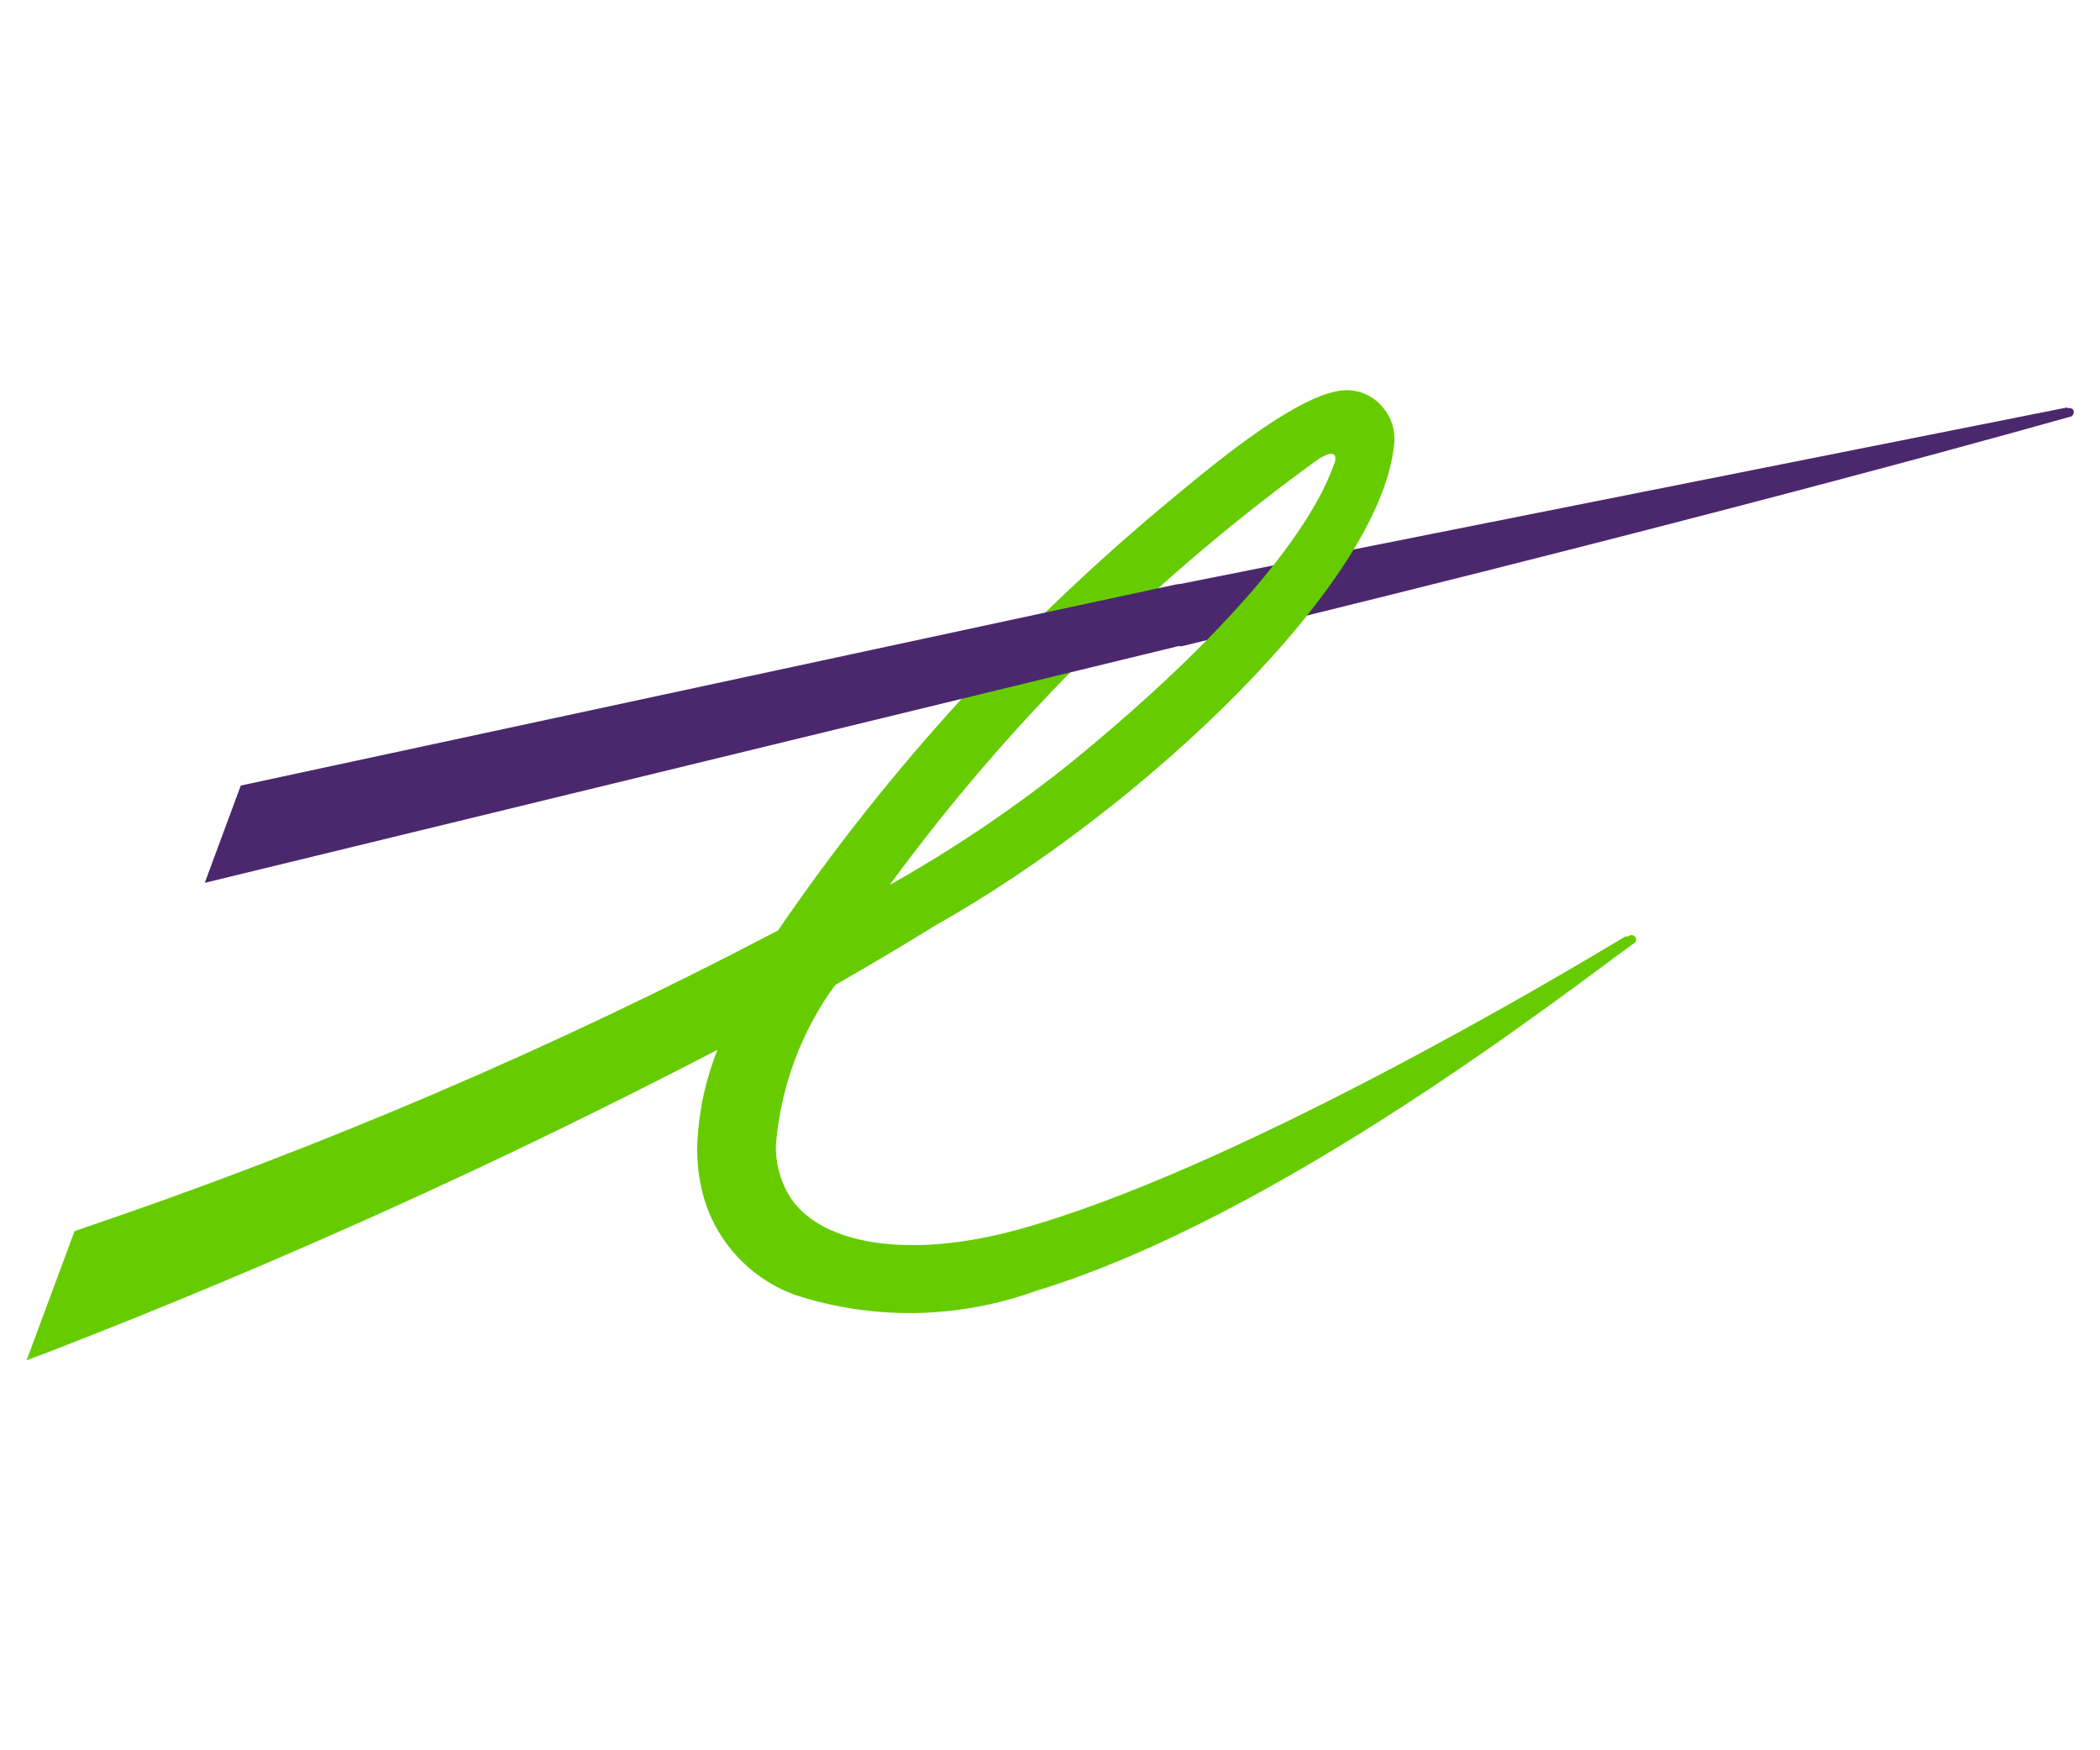
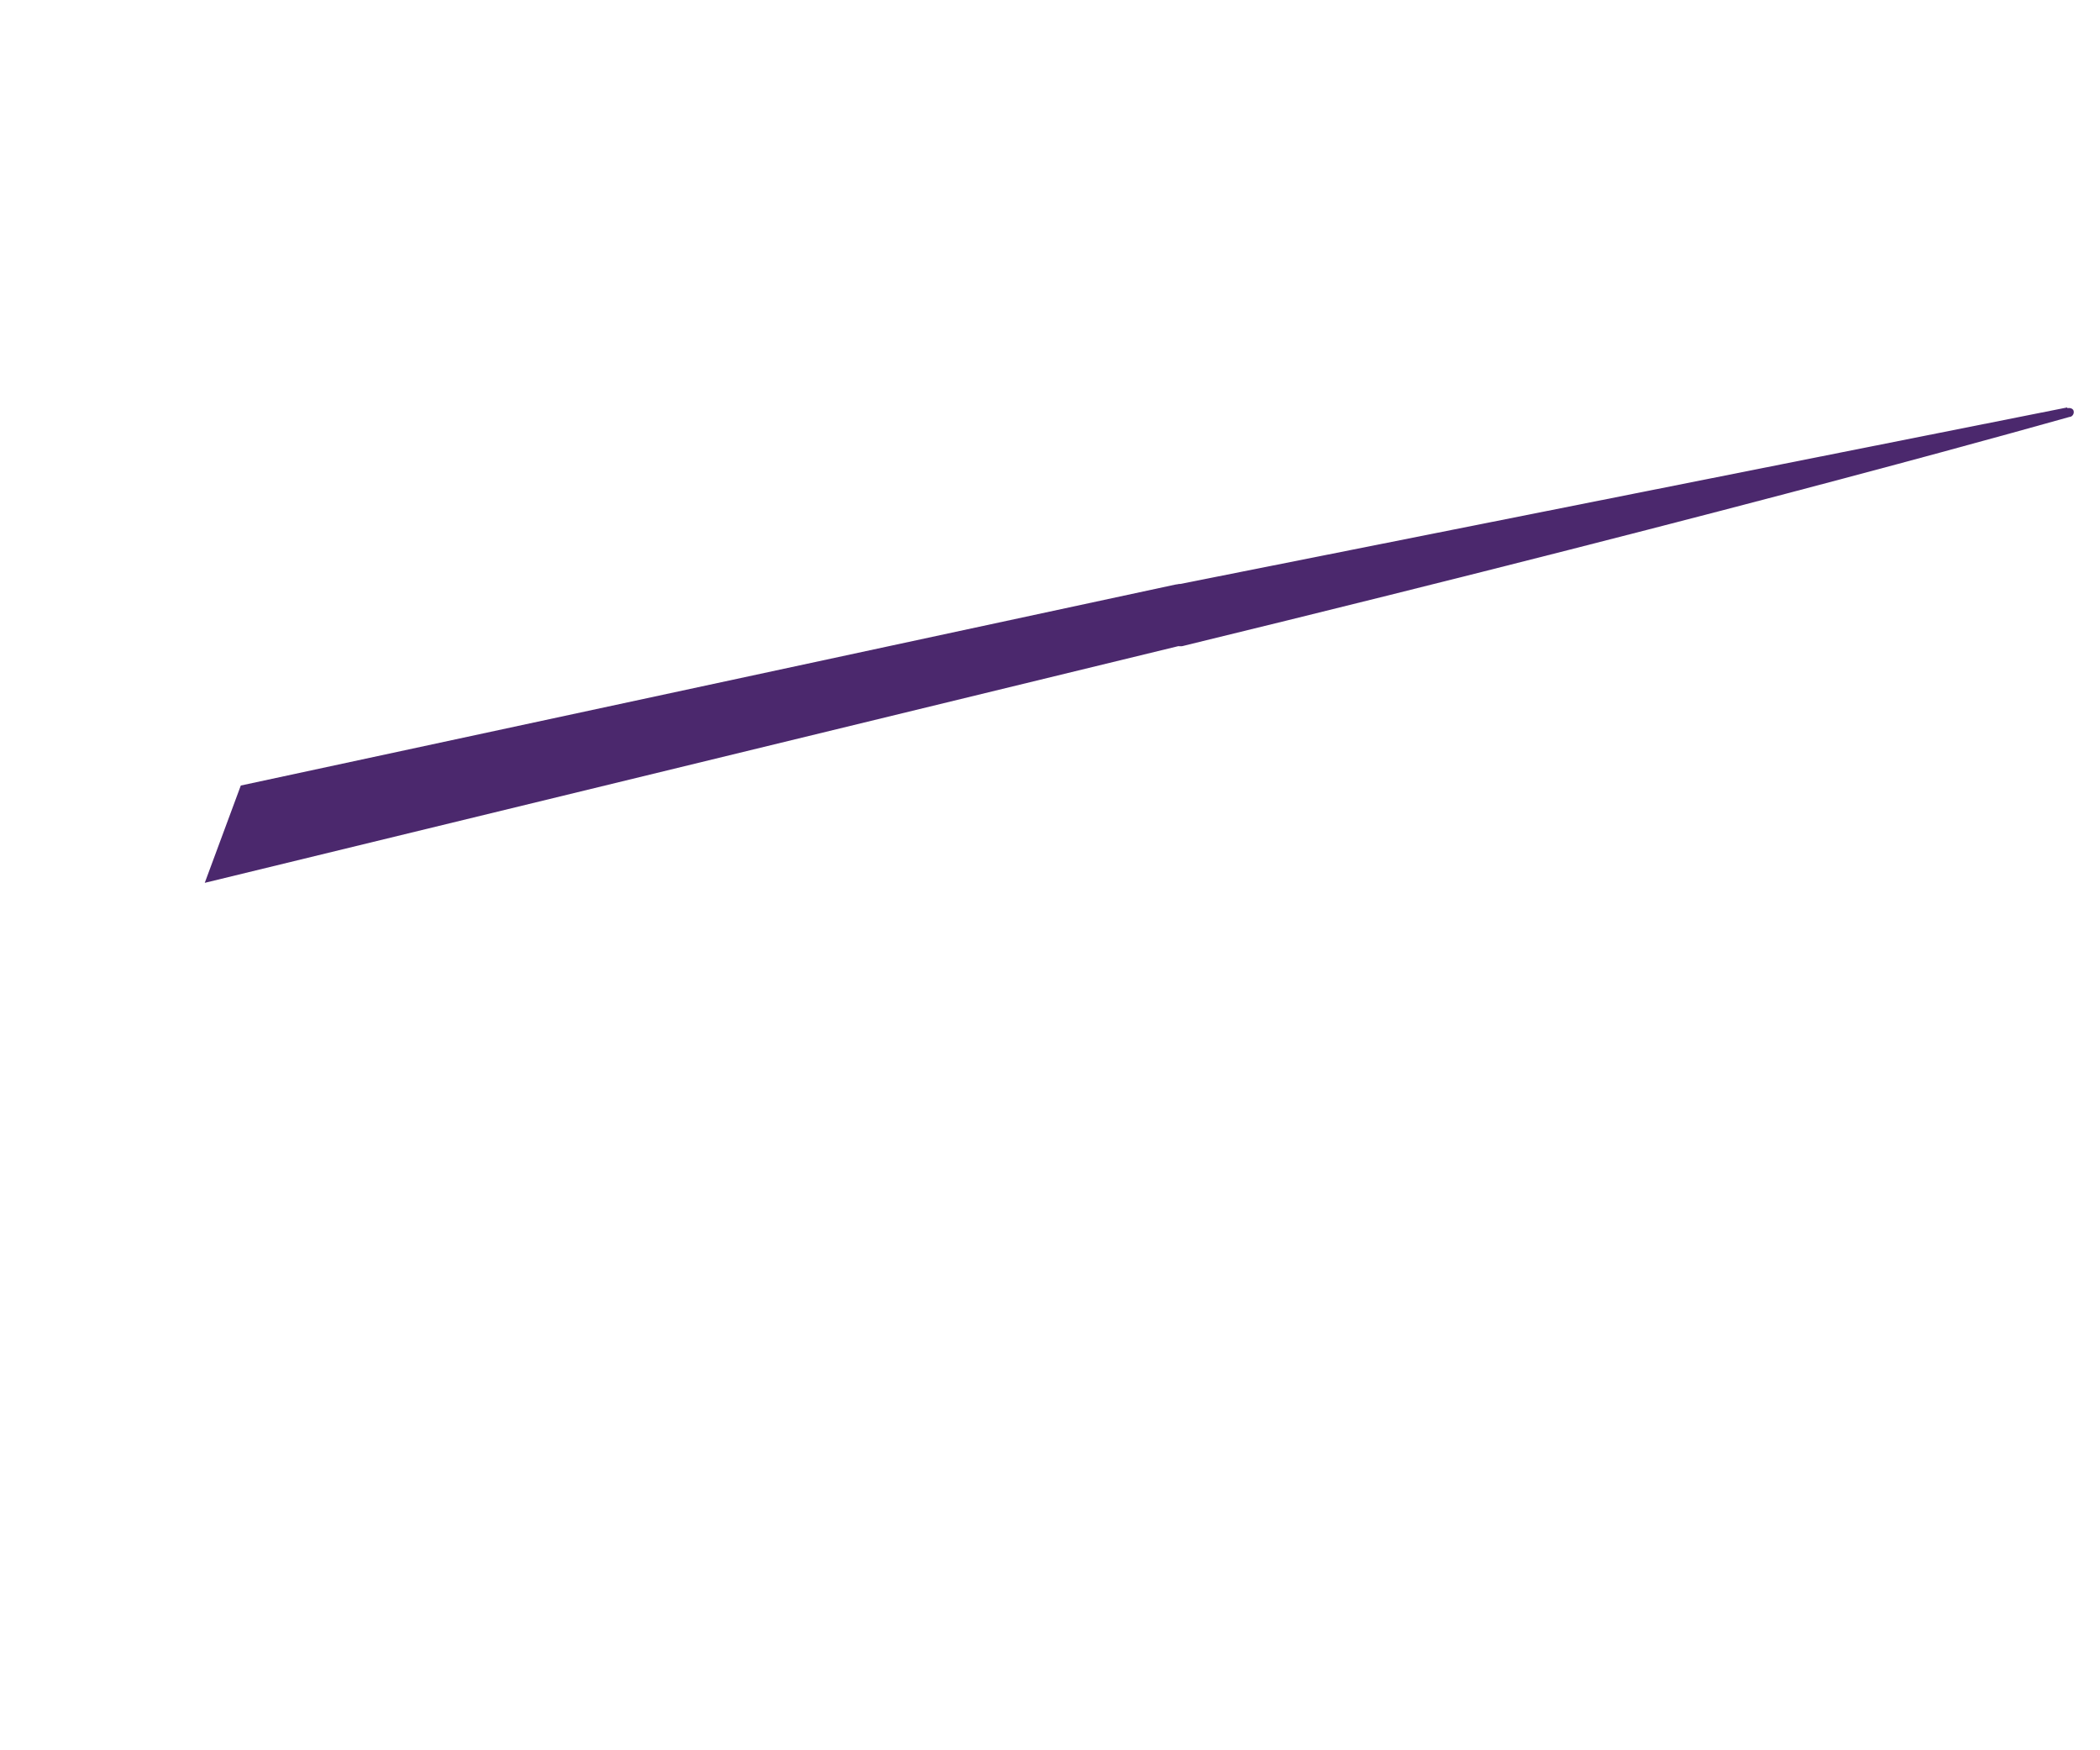
<svg xmlns="http://www.w3.org/2000/svg" id="telus" viewBox="0 0 60 50">
  <path d="m59.06,11.64l-25.38,5.05v1.77h.09c16.76-4.08,25.26-6.53,25.36-6.55.07,0,.13-.08.12-.15,0,0,0,0,0,0,0-.07-.08-.12-.18-.1" fill="#4b286d" />
-   <path d="m38.4,11.15c-1.23.07-3.52,1.94-4.77,2.98-4.37,3.59-8.21,7.78-11.4,12.45-6.41,3.36-13.07,6.21-19.93,8.53l-.17.06-1.37,3.69.79-.3c6.47-2.51,12.79-5.37,18.95-8.57-.36.9-.56,1.86-.58,2.84,0,.61.1,1.22.33,1.79.45,1.1,1.34,1.96,2.46,2.37,2.24.73,4.66.69,6.88-.11,6.98-2.12,15.25-8.61,17.05-9.9l.07-.05c.05-.05.05-.13,0-.18-.06-.05-.14-.05-.19,0h-.08c-1.94,1.17-11.33,6.75-17.44,8.4-3.11.83-5.48.37-6.37-.87-.32-.47-.48-1.03-.46-1.6.14-1.64.72-3.21,1.69-4.54,1.03-.59,1.99-1.16,2.86-1.7,5.96-3.35,12.83-9.86,13.12-13.84v-.08c0-.36-.15-.71-.41-.97-.27-.28-.66-.43-1.05-.4m-.66,1.94c.39-.25.51-.1.39.19-.18.45-1.04,3.2-7.43,8.44-1.65,1.33-3.41,2.52-5.26,3.56,3.44-4.7,7.61-8.83,12.34-12.23" fill="#6c0" />
  <polygon points="33.58 16.7 6.88 22.44 5.85 25.22 33.66 18.46 33.71 18.45 33.71 16.68 33.58 16.7" fill="#4b286d" />
</svg>